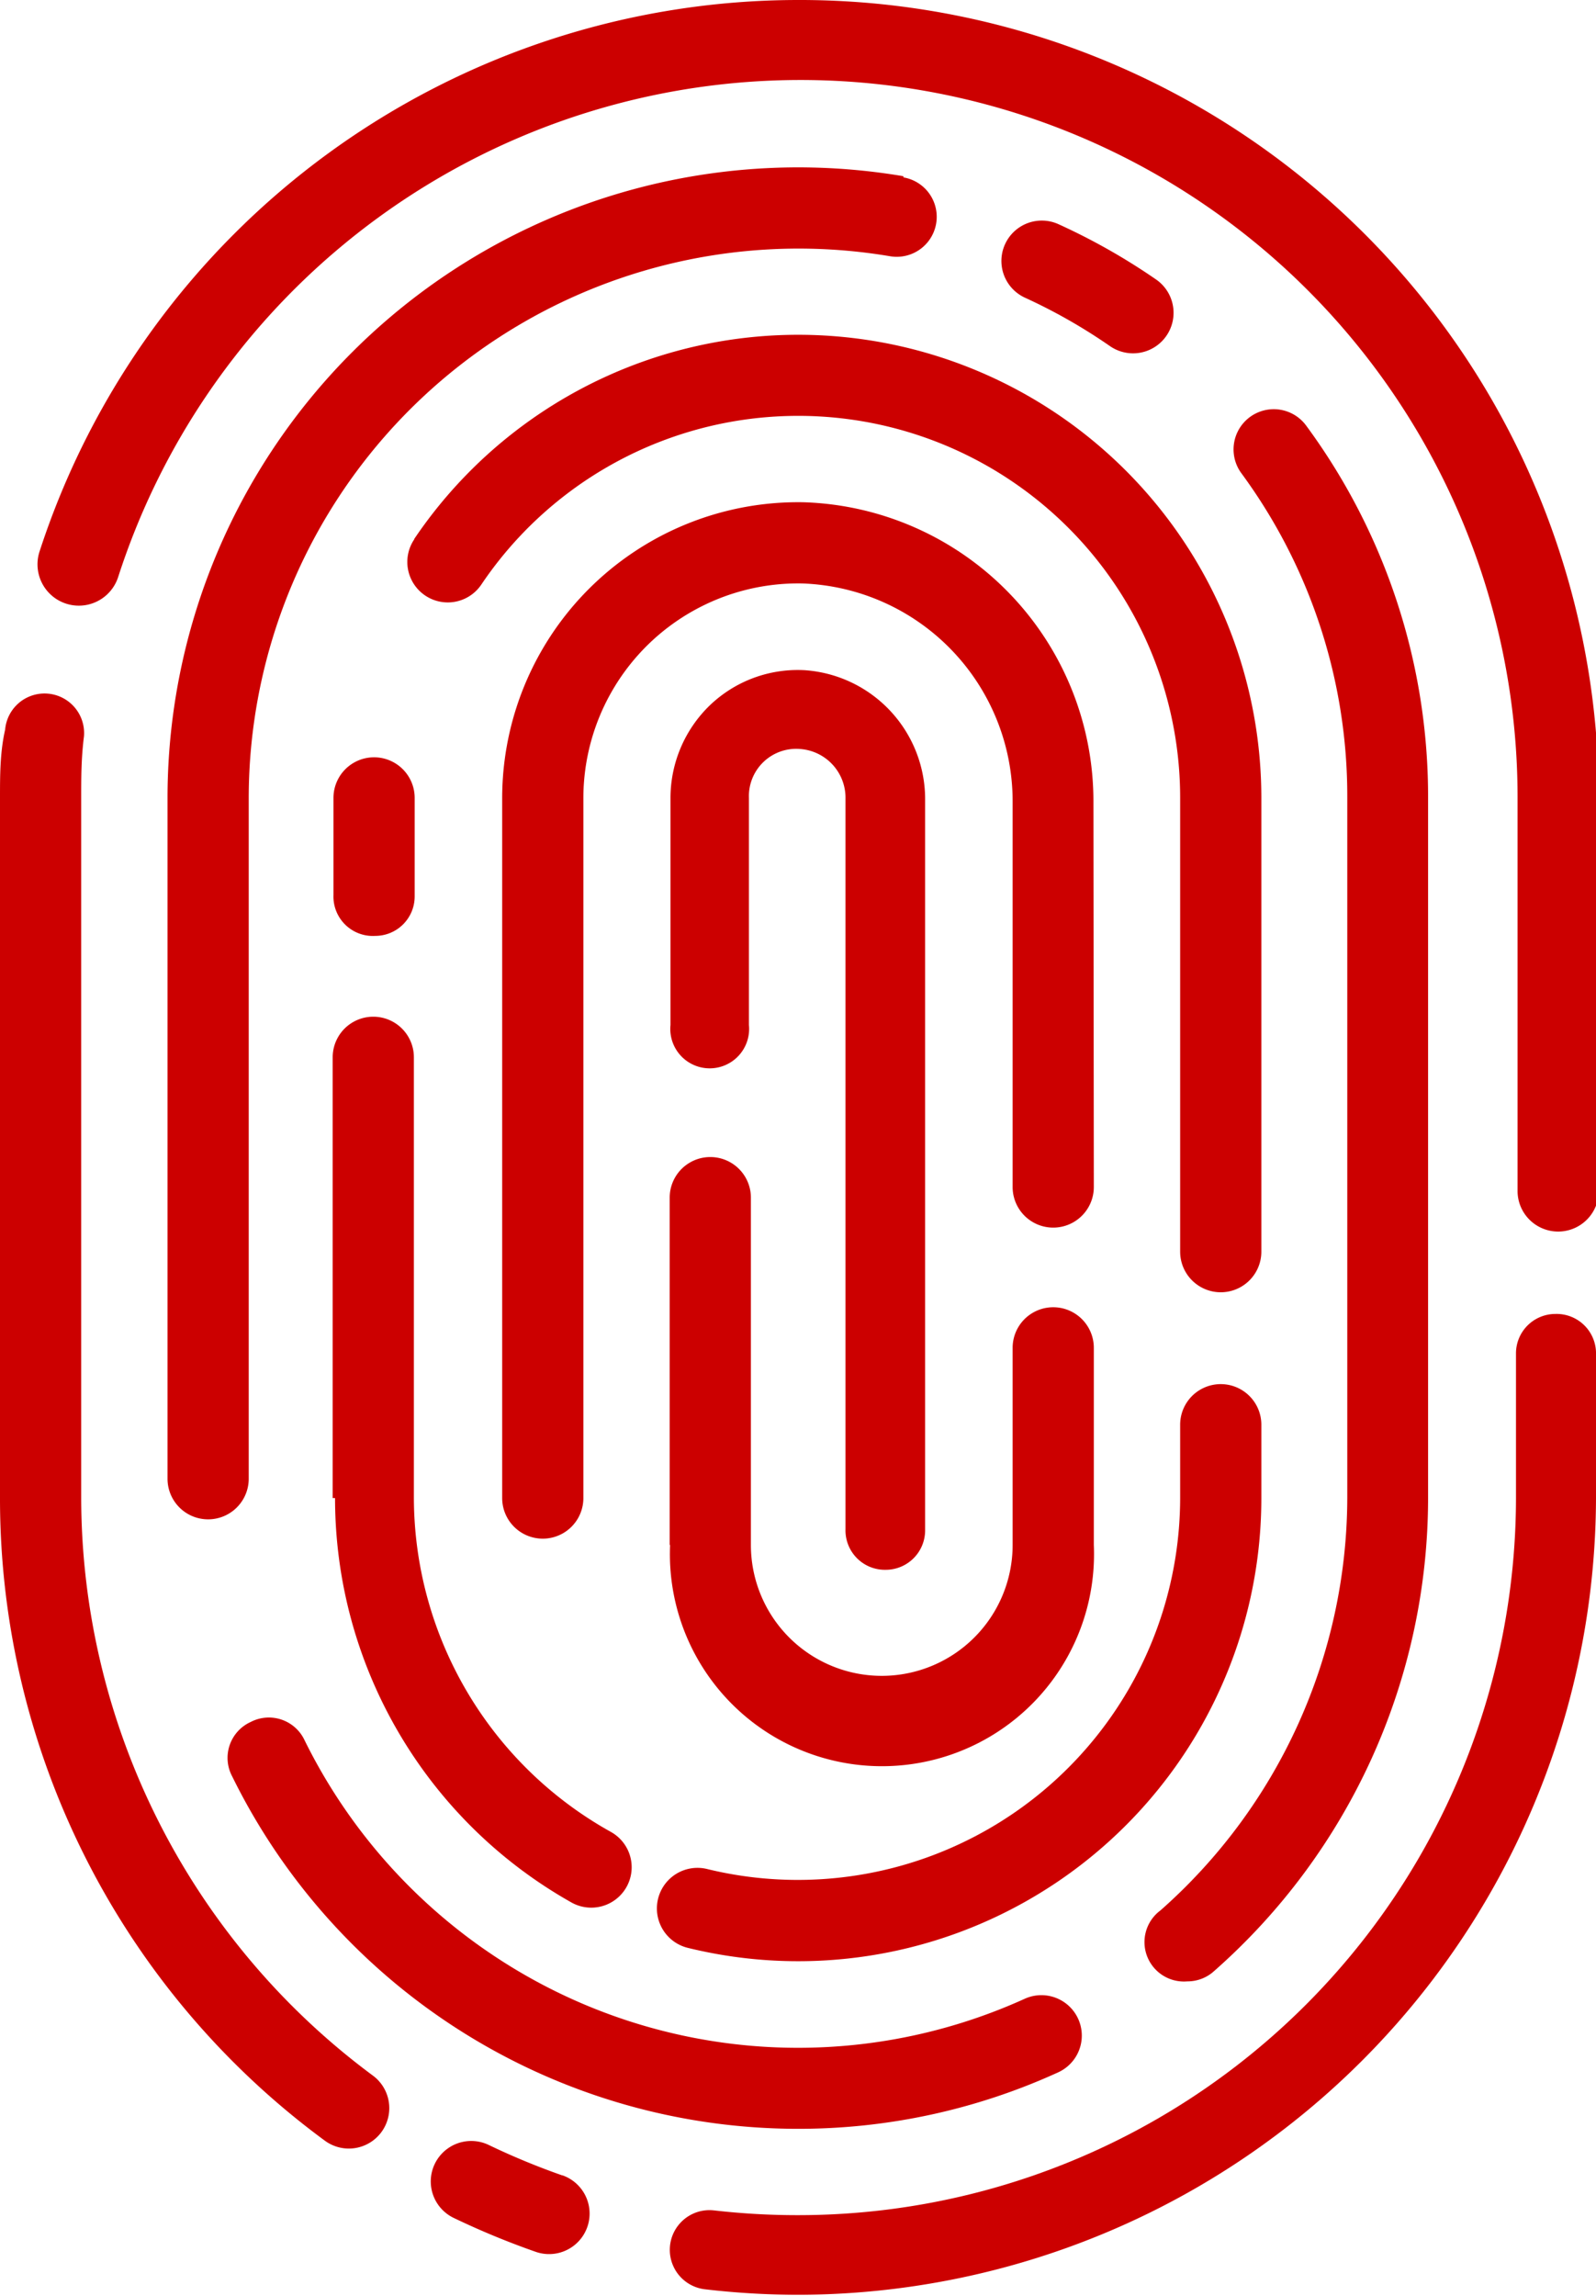
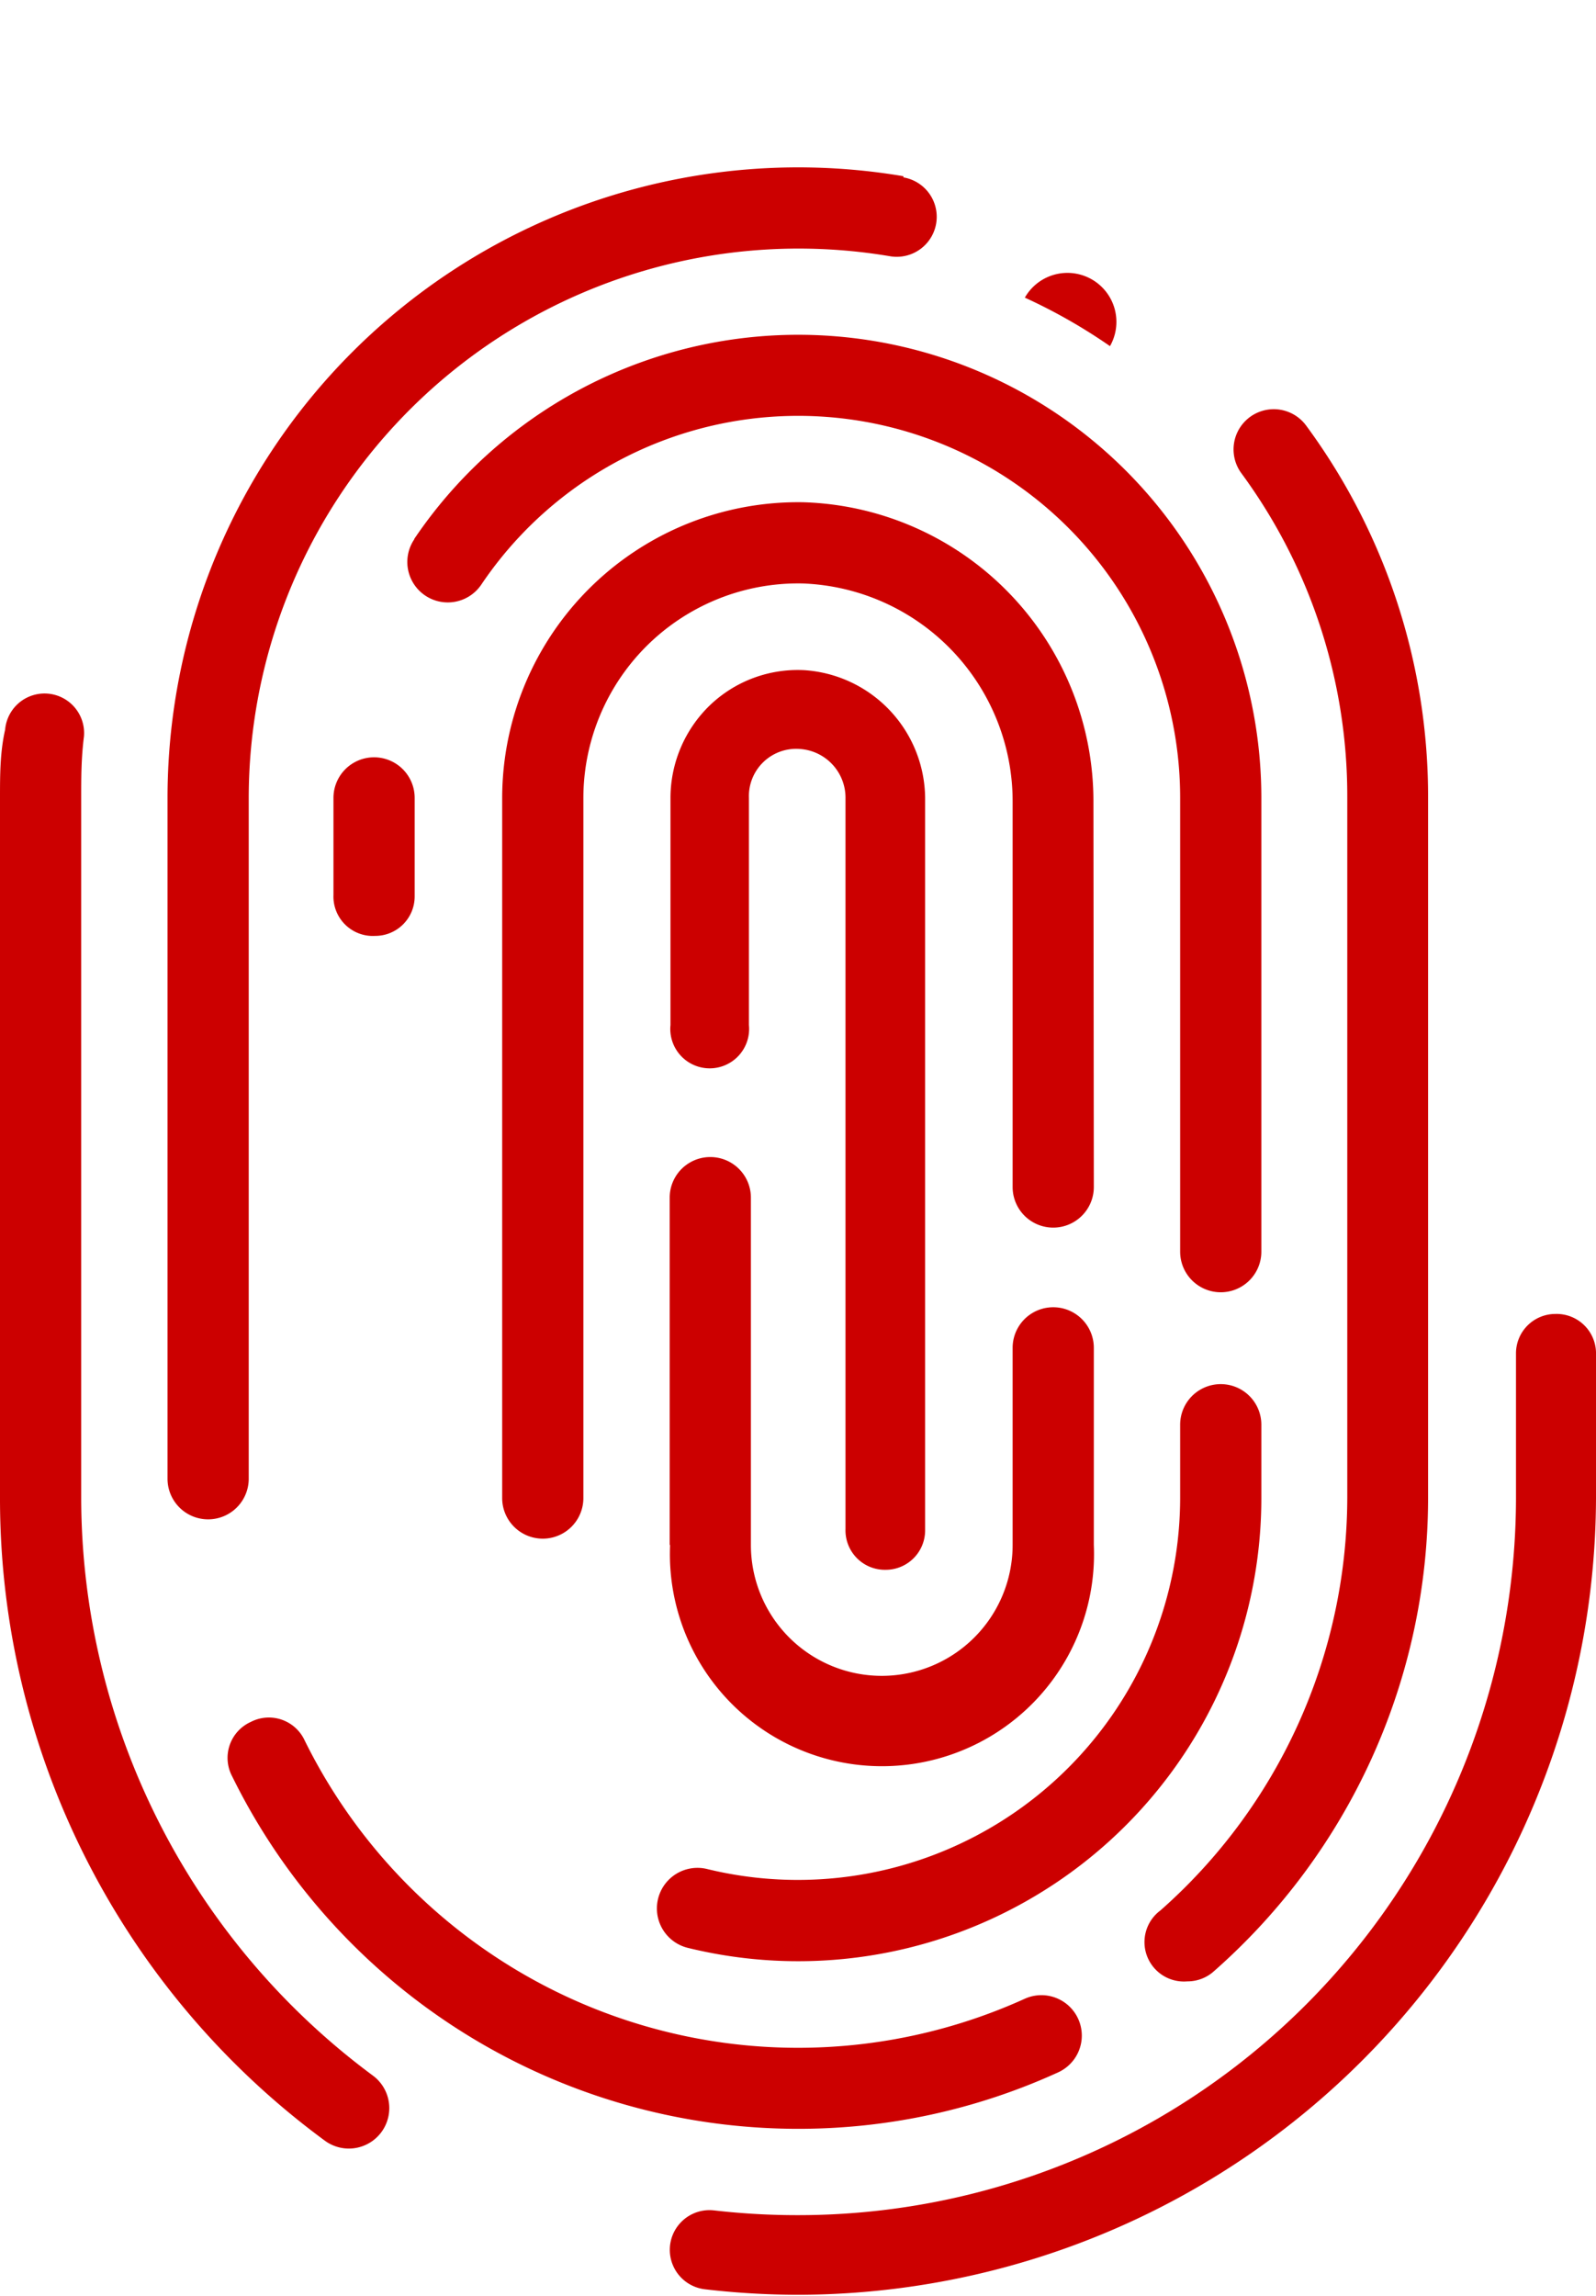
<svg xmlns="http://www.w3.org/2000/svg" viewBox="0 0 40.49 58.24">
  <defs>
    <style>.cls-1{fill:#c00;}</style>
  </defs>
  <title>Asset 13</title>
  <g id="Layer_2" data-name="Layer 2">
    <g id="Layer_1-2" data-name="Layer 1">
      <path class="cls-1" d="M9.46,52.65A18.27,18.27,0,0,1,2.06,38V20.24c0-.52,0-1,.07-1.56a1,1,0,0,0-2-.17C0,19.08,0,19.67,0,20.24V38A20.22,20.22,0,0,0,8.24,54.3a1,1,0,1,0,1.22-1.65Z" />
-       <path class="cls-1" d="M14.26,55.18a18.14,18.14,0,0,1-1.86-.77,1,1,0,0,0-.89,1.85,20.22,20.22,0,0,0,2.08.86,1,1,0,1,0,.68-1.94Z" />
      <path class="cls-1" d="M39.46,33.33a1,1,0,0,0-1,1V38A18.21,18.21,0,0,1,20.24,56.19a18.46,18.46,0,0,1-2.12-.12,1,1,0,0,0-.24,2,20.51,20.51,0,0,0,2.36.14A20.27,20.27,0,0,0,40.49,38V34.36A1,1,0,0,0,39.46,33.33Z" />
-       <path class="cls-1" d="M20.24,0A20.25,20.25,0,0,0,1,14a1,1,0,0,0,2,.63,18.19,18.19,0,0,1,35.5,5.58v10a1,1,0,0,0,2.06,0v-10A20.27,20.27,0,0,0,20.24,0Z" />
      <path class="cls-1" d="M6.36,43.68a1,1,0,0,0-.47,1.38A16,16,0,0,0,20.24,54a15.84,15.84,0,0,0,6.6-1.43A1,1,0,1,0,26,50.7a13.92,13.92,0,0,1-13.21-.92,14,14,0,0,1-5.06-5.63A1,1,0,0,0,6.36,43.68Z" />
      <path class="cls-1" d="M30.13,50.26A1,1,0,0,0,30.8,50a16,16,0,0,0,5.43-12V20.24a15.86,15.86,0,0,0-3.09-9.44A1,1,0,1,0,31.49,12a13.82,13.82,0,0,1,2.69,8.23V38a14,14,0,0,1-4.74,10.46,1,1,0,0,0,.68,1.8Z" />
-       <path class="cls-1" d="M28.16,8.78a1,1,0,1,0,1.17-1.69,16,16,0,0,0-2.47-1.4A1,1,0,0,0,26,7.55,14,14,0,0,1,28.16,8.78Z" />
+       <path class="cls-1" d="M28.16,8.78A1,1,0,0,0,26,7.55,14,14,0,0,1,28.16,8.78Z" />
      <path class="cls-1" d="M22.92,4.47A16,16,0,0,0,4.25,20.24V37.51a1,1,0,1,0,2.06,0V20.24A13.95,13.95,0,0,1,22.58,6.5a1,1,0,0,0,.34-2Z" />
      <path class="cls-1" d="M10.51,13.68a1,1,0,1,0,1.7,1.15,9.69,9.69,0,0,1,17.73,5.41V31.75a1,1,0,1,0,2.06,0V20.24a11.75,11.75,0,0,0-21.49-6.57Z" />
      <path class="cls-1" d="M9.52,23.74a1,1,0,0,0,1-1V20.24a1,1,0,0,0-2.06,0v2.46A1,1,0,0,0,9.52,23.74Z" />
-       <path class="cls-1" d="M8.5,38a11.77,11.77,0,0,0,6,10.26,1,1,0,1,0,1-1.79,9.72,9.72,0,0,1-5-8.47V26.82a1,1,0,0,0-2.06,0V38Z" />
      <path class="cls-1" d="M32,38V36.14a1,1,0,1,0-2.06,0V38a9.7,9.7,0,0,1-12,9.41,1,1,0,0,0-.49,2A11.75,11.75,0,0,0,32,38Z" />
      <path class="cls-1" d="M27.74,20.35a7.59,7.59,0,0,0-7.36-7.61,7.51,7.51,0,0,0-7.64,7.5V38a1,1,0,0,0,2.06,0V20.24a5.45,5.45,0,0,1,5.55-5.44,5.53,5.53,0,0,1,5.34,5.55v9.76a1,1,0,0,0,2.06,0Z" />
      <path class="cls-1" d="M17,39.19a5.38,5.38,0,1,0,10.75,0v-5a1,1,0,1,0-2.06,0v5a3.32,3.32,0,1,1-6.64,0V30.38a1,1,0,0,0-2.06,0v8.81Z" />
      <path class="cls-1" d="M22.47,39.82a1,1,0,0,0,1-1V20.31A3.28,3.28,0,0,0,20.41,17a3.22,3.22,0,0,0-2.4.89,3.27,3.27,0,0,0-1,2.36V26A1,1,0,1,0,19,26V20.24A1.2,1.2,0,0,1,20.31,19a1.24,1.24,0,0,1,1.14,1.26V38.79A1,1,0,0,0,22.47,39.82Z" />
    </g>
  </g>
</svg>